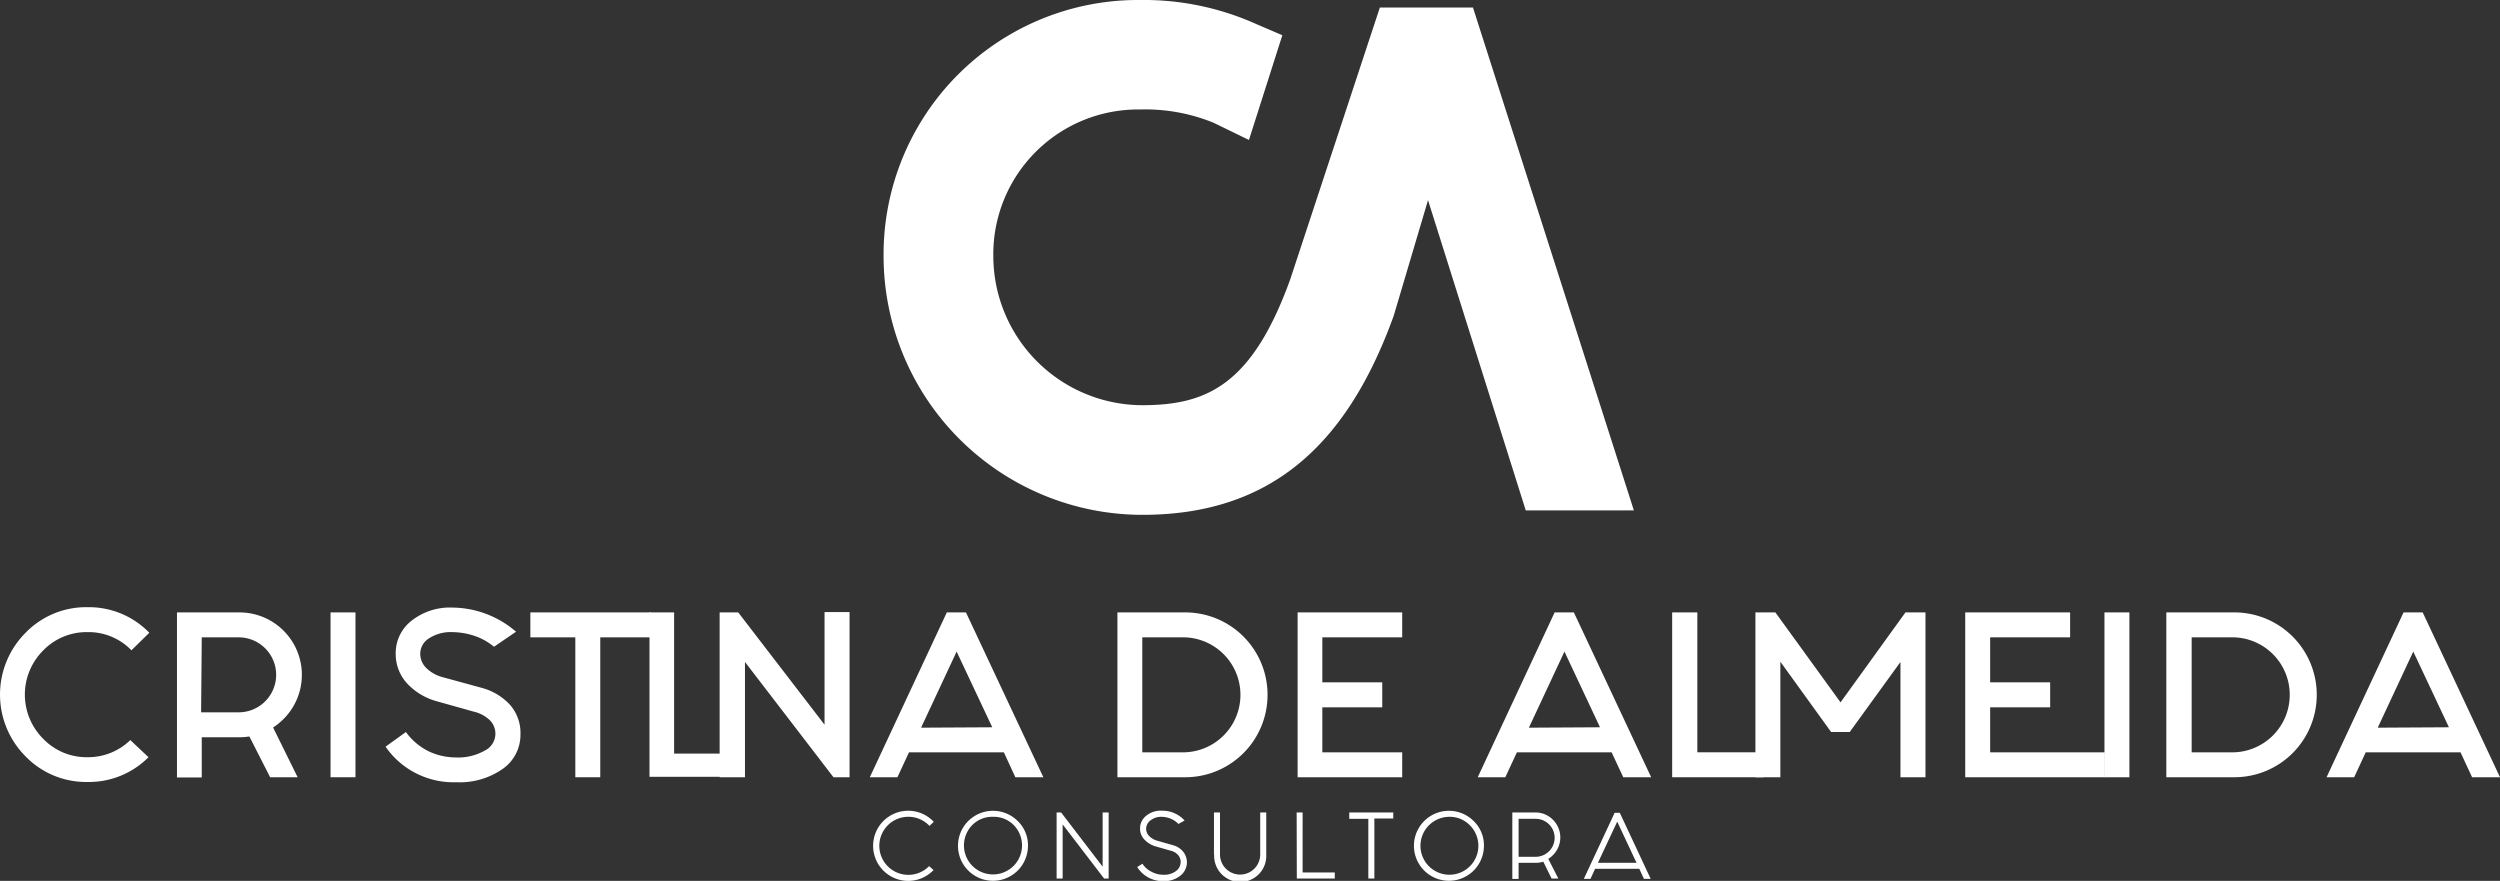
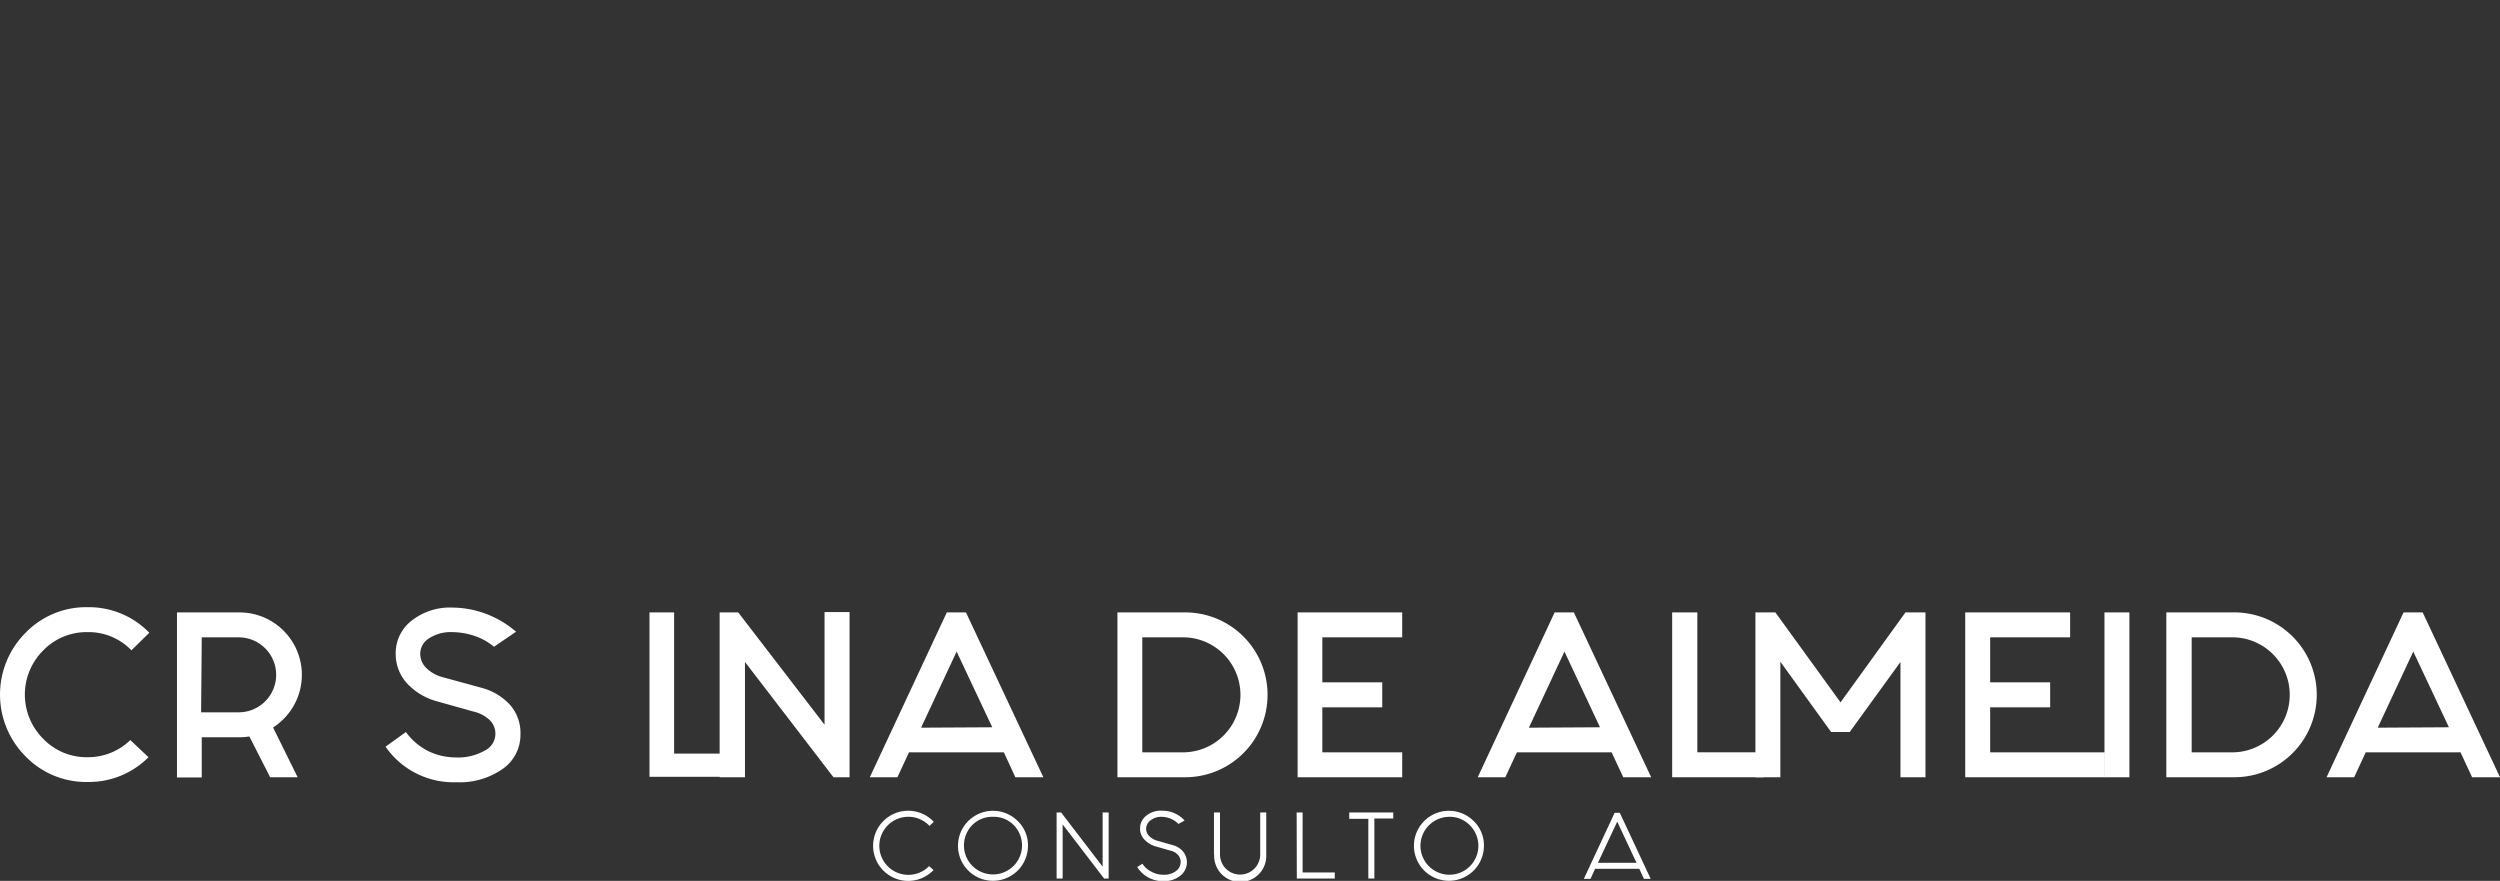
<svg xmlns="http://www.w3.org/2000/svg" viewBox="0 0 310.78 109.5">
  <rect x="0" y="0" width="310.78" height="109.5" fill="#333333" stroke="none" />
  <defs>
    <style>.cls-1{fill:#fff;}</style>
  </defs>
  <title>logoAtivo 4</title>
  <g id="Camada_2" data-name="Camada 2">
    <g id="Camada_1-2" data-name="Camada 1">
      <path class="cls-1" d="M16.2,92l2.26,2.13a10.45,10.45,0,0,1-7.58,3.08,10.49,10.49,0,0,1-7.7-3.18,10.88,10.88,0,0,1,0-15.37,10.49,10.49,0,0,1,7.7-3.18,10.46,10.46,0,0,1,7.68,3.18l-2.22,2.18a7.4,7.4,0,0,0-5.46-2.26,7.5,7.5,0,0,0-5.5,2.27,7.75,7.75,0,0,0,0,11,7.47,7.47,0,0,0,5.5,2.28A7.52,7.52,0,0,0,16.2,92Z" />
      <path class="cls-1" d="M31,91.55a7.67,7.67,0,0,1-1.29.1H25.08v5H22V76.13h7.77a7.76,7.76,0,0,1,5.49,13.24,8.18,8.18,0,0,1-1.31,1.07L37,96.62H33.58Zm-6-3h4.67a4.66,4.66,0,0,0,0-9.32H25.08Z" />
-       <path class="cls-1" d="M44.19,76.13V96.62h-3.1V76.13Z" />
      <path class="cls-1" d="M61.41,80.4A7.65,7.65,0,0,0,58.85,79a9.1,9.1,0,0,0-2.63-.42,4.93,4.93,0,0,0-2.88.77,2.26,2.26,0,0,0-1.1,1.89A2.49,2.49,0,0,0,53,83.05a4.58,4.58,0,0,0,2.1,1.15L60,85.54a7.34,7.34,0,0,1,3.41,2.09,5.3,5.3,0,0,1,1.29,3.68,5.16,5.16,0,0,1-2.19,4.26,9.32,9.32,0,0,1-5.81,1.67,10.25,10.25,0,0,1-8.77-4.42L50.46,91a7.66,7.66,0,0,0,2.94,2.45,8,8,0,0,0,3.24.71,6.71,6.71,0,0,0,3.6-.84,2.35,2.35,0,0,0,.67-3.77,4.28,4.28,0,0,0-2-1.08l-4.6-1.29a7.86,7.86,0,0,1-3.81-2.34,5.42,5.42,0,0,1-1.31-3.58,5.11,5.11,0,0,1,2-4.12,7.7,7.7,0,0,1,5.09-1.61,12.26,12.26,0,0,1,7.87,3Z" />
-       <path class="cls-1" d="M71.52,79.23H65.93v-3.1h15v3.1H74.62V96.62h-3.1Z" />
      <path class="cls-1" d="M83.8,76.13V93.68l5.94,0v2.89h-9V76.13Z" />
      <path class="cls-1" d="M102.5,90.09v-14h3.11V96.62h-2l-11-14.33V96.62H89.46V76.13h2.31Z" />
      <path class="cls-1" d="M124.79,93.52H113l-1.44,3.1h-3.43l9.57-20.49h2.38l9.62,20.49h-3.48Zm-1.44-3.11L118.92,81l-4.42,9.46Z" />
      <path class="cls-1" d="M157.57,86.36a10.23,10.23,0,0,1-10.23,10.26h-8.43V76.13h8.43a10.23,10.23,0,0,1,10.23,10.23Zm-10.23-7.13H142V93.52h5.32a7.15,7.15,0,0,0,0-14.29Z" />
      <path class="cls-1" d="M174.31,76.13v3.1h-9.93v5.59h7.45v3.11h-7.45v5.59h9.93v3.1h-13V76.13Z" />
      <path class="cls-1" d="M200.34,93.52H188.57l-1.44,3.1H183.7l9.56-20.49h2.39l9.61,20.49h-3.47Zm-1.44-3.11L194.48,81l-4.42,9.46Z" />
      <path class="cls-1" d="M207.87,76.13H211V93.52h8.23v3.1H207.87Z" />
      <path class="cls-1" d="M227.63,91l-6.31-8.74V96.62h-3.1V76.13h2.48l8.1,11.18,8.07-11.18h2.49V96.62h-3.11V82.29L229.94,91Z" />
      <path class="cls-1" d="M257.34,76.13v3.1H247.4v5.59h7.46v3.11H247.4v5.59h14.26v3.1H244.3V76.13Z" />
      <path class="cls-1" d="M264.71,76.13V96.62h-3.1V76.13Z" />
      <path class="cls-1" d="M288,86.36a10.24,10.24,0,0,1-10.24,10.26H269.3V76.13h8.42A10.24,10.24,0,0,1,288,86.36Zm-10.24-7.13h-5.31V93.52h5.31a7.15,7.15,0,0,0,0-14.29Z" />
      <path class="cls-1" d="M305.87,93.52H294.09l-1.44,3.1h-3.43l9.57-20.49h2.38l9.61,20.49h-3.47Zm-1.44-3.11L300,81l-4.42,9.46Z" />
      <path class="cls-1" d="M115.5,107.67l.55.49-.06.06a4.36,4.36,0,1,1,0-6.15l.09.09-.53.51-.08-.08a3.61,3.61,0,1,0,0,5.11Z" />
      <path class="cls-1" d="M127.79,105.14a4.35,4.35,0,1,1-1.27-3.07A4.18,4.18,0,0,1,127.79,105.14Zm-4.35-3.6a3.47,3.47,0,0,0-2.55,1,3.61,3.61,0,0,0,0,5.11,3.62,3.62,0,0,0,5.1,0,3.61,3.61,0,0,0,0-5.11A3.47,3.47,0,0,0,123.44,101.54Z" />
      <path class="cls-1" d="M131.35,101h.56l5.16,6.74V101h.75v8.21h-.57l-5.15-6.73v6.73h-.75Z" />
      <path class="cls-1" d="M146.49,102.43a2.76,2.76,0,0,0-.9-.63,3,3,0,0,0-1.22-.26A2.12,2.12,0,0,0,143,102a1.29,1.29,0,0,0-.52,1,1.26,1.26,0,0,0,.38.93,2.22,2.22,0,0,0,1,.58l2,.57a2.45,2.45,0,0,1,1.2.77,2.1,2.1,0,0,1-.32,3,3.19,3.19,0,0,1-2.15.68,3.7,3.7,0,0,1-1.93-.5,3.6,3.6,0,0,1-1.29-1.25l.65-.41a2.77,2.77,0,0,0,1.13,1,3,3,0,0,0,1.42.37,2.46,2.46,0,0,0,1.65-.48,1.39,1.39,0,0,0,.55-1.08,1.3,1.3,0,0,0-.32-.89,1.7,1.7,0,0,0-.9-.53l-1.92-.55a3,3,0,0,1-1.37-.85,1.93,1.93,0,0,1-.54-1.38,2,2,0,0,1,.74-1.55,2.85,2.85,0,0,1,2-.65,3.63,3.63,0,0,1,1.64.36,3.7,3.7,0,0,1,1.16.86Z" />
      <path class="cls-1" d="M150.91,106.26V101h.75v5.22a2.49,2.49,0,1,0,5,0V101h.75v5.22a3.24,3.24,0,1,1-6.47,0Z" />
      <path class="cls-1" d="M161.19,101h.74v7.46h4v.75h-4.72Z" />
      <path class="cls-1" d="M170.1,101.79h-2.37V101h5.47v.75h-2.35v7.46h-.75Z" />
      <path class="cls-1" d="M184.47,105.14a4.35,4.35,0,1,1-1.27-3.07A4.18,4.18,0,0,1,184.47,105.14Zm-4.34-3.6a3.6,3.6,0,1,0,2.54,1A3.49,3.49,0,0,0,180.13,101.54Z" />
-       <path class="cls-1" d="M191.85,107.12a3.31,3.31,0,0,1-.95.14h-2.12v2H188V101h2.86a3,3,0,0,1,2.19.91,3.09,3.09,0,0,1,0,4.39,3.07,3.07,0,0,1-.58.47l1.25,2.44h-.84Zm-.95-5.33h-2.12v4.72h2.12a2.36,2.36,0,1,0,0-4.72Z" />
      <path class="cls-1" d="M203.78,108h-5.49l-.57,1.25h-.83l3.83-8.21h.64l3.84,8.21h-.84Zm-.34-.74-2.4-5.12-2.4,5.12Z" />
-       <path class="cls-1" d="M170.5,38.25C164.82,54,156,61.05,142,61.05A29.26,29.26,0,0,1,112.8,31.83a28.71,28.71,0,0,1,28.9-28.9A30.85,30.85,0,0,1,155,5.64l.85.36-2.32,7.29-1.38-.68c-2.94-1.43-7.12-1.93-10.42-1.93a21,21,0,0,0-21.15,21.15A21.49,21.49,0,0,0,142,53.3c8.89,0,15.89-3,21.17-17.62L173.65,3.87H181L199.1,60.53h-7.28L177.44,14.87Z" />
-       <path class="cls-1" d="M142,64a32.19,32.19,0,0,1-32.16-32.15A31.63,31.63,0,0,1,141.7,0a34.14,34.14,0,0,1,14.49,3l3.22,1.38L155.26,17.4l-4.42-2.15a22.51,22.51,0,0,0-9.14-1.64,18,18,0,0,0-18.22,18.22A18.57,18.57,0,0,0,142,50.37c8.06,0,13.66-2.56,18.39-15.64L171.53.94h11.58l20,62.51H189.67L177.52,24.88l-4.26,14.36C167.18,56.12,157.26,64,142,64ZM141.7,5.86a25.7,25.7,0,0,0-26,26A26.32,26.32,0,0,0,142,58.12c12.74,0,20.42-6.22,25.69-20.79l9.06-30.54h-1l-9.83,29.89C160.93,50.56,154,56.23,142,56.23a24.44,24.44,0,0,1-24.41-24.4A23.83,23.83,0,0,1,141.7,7.75a31.83,31.83,0,0,1,10,1.52l.52-1.64A29.61,29.61,0,0,0,141.7,5.86ZM194,57.6h1.12L178.84,6.79H178Z" />
    </g>
  </g>
</svg>